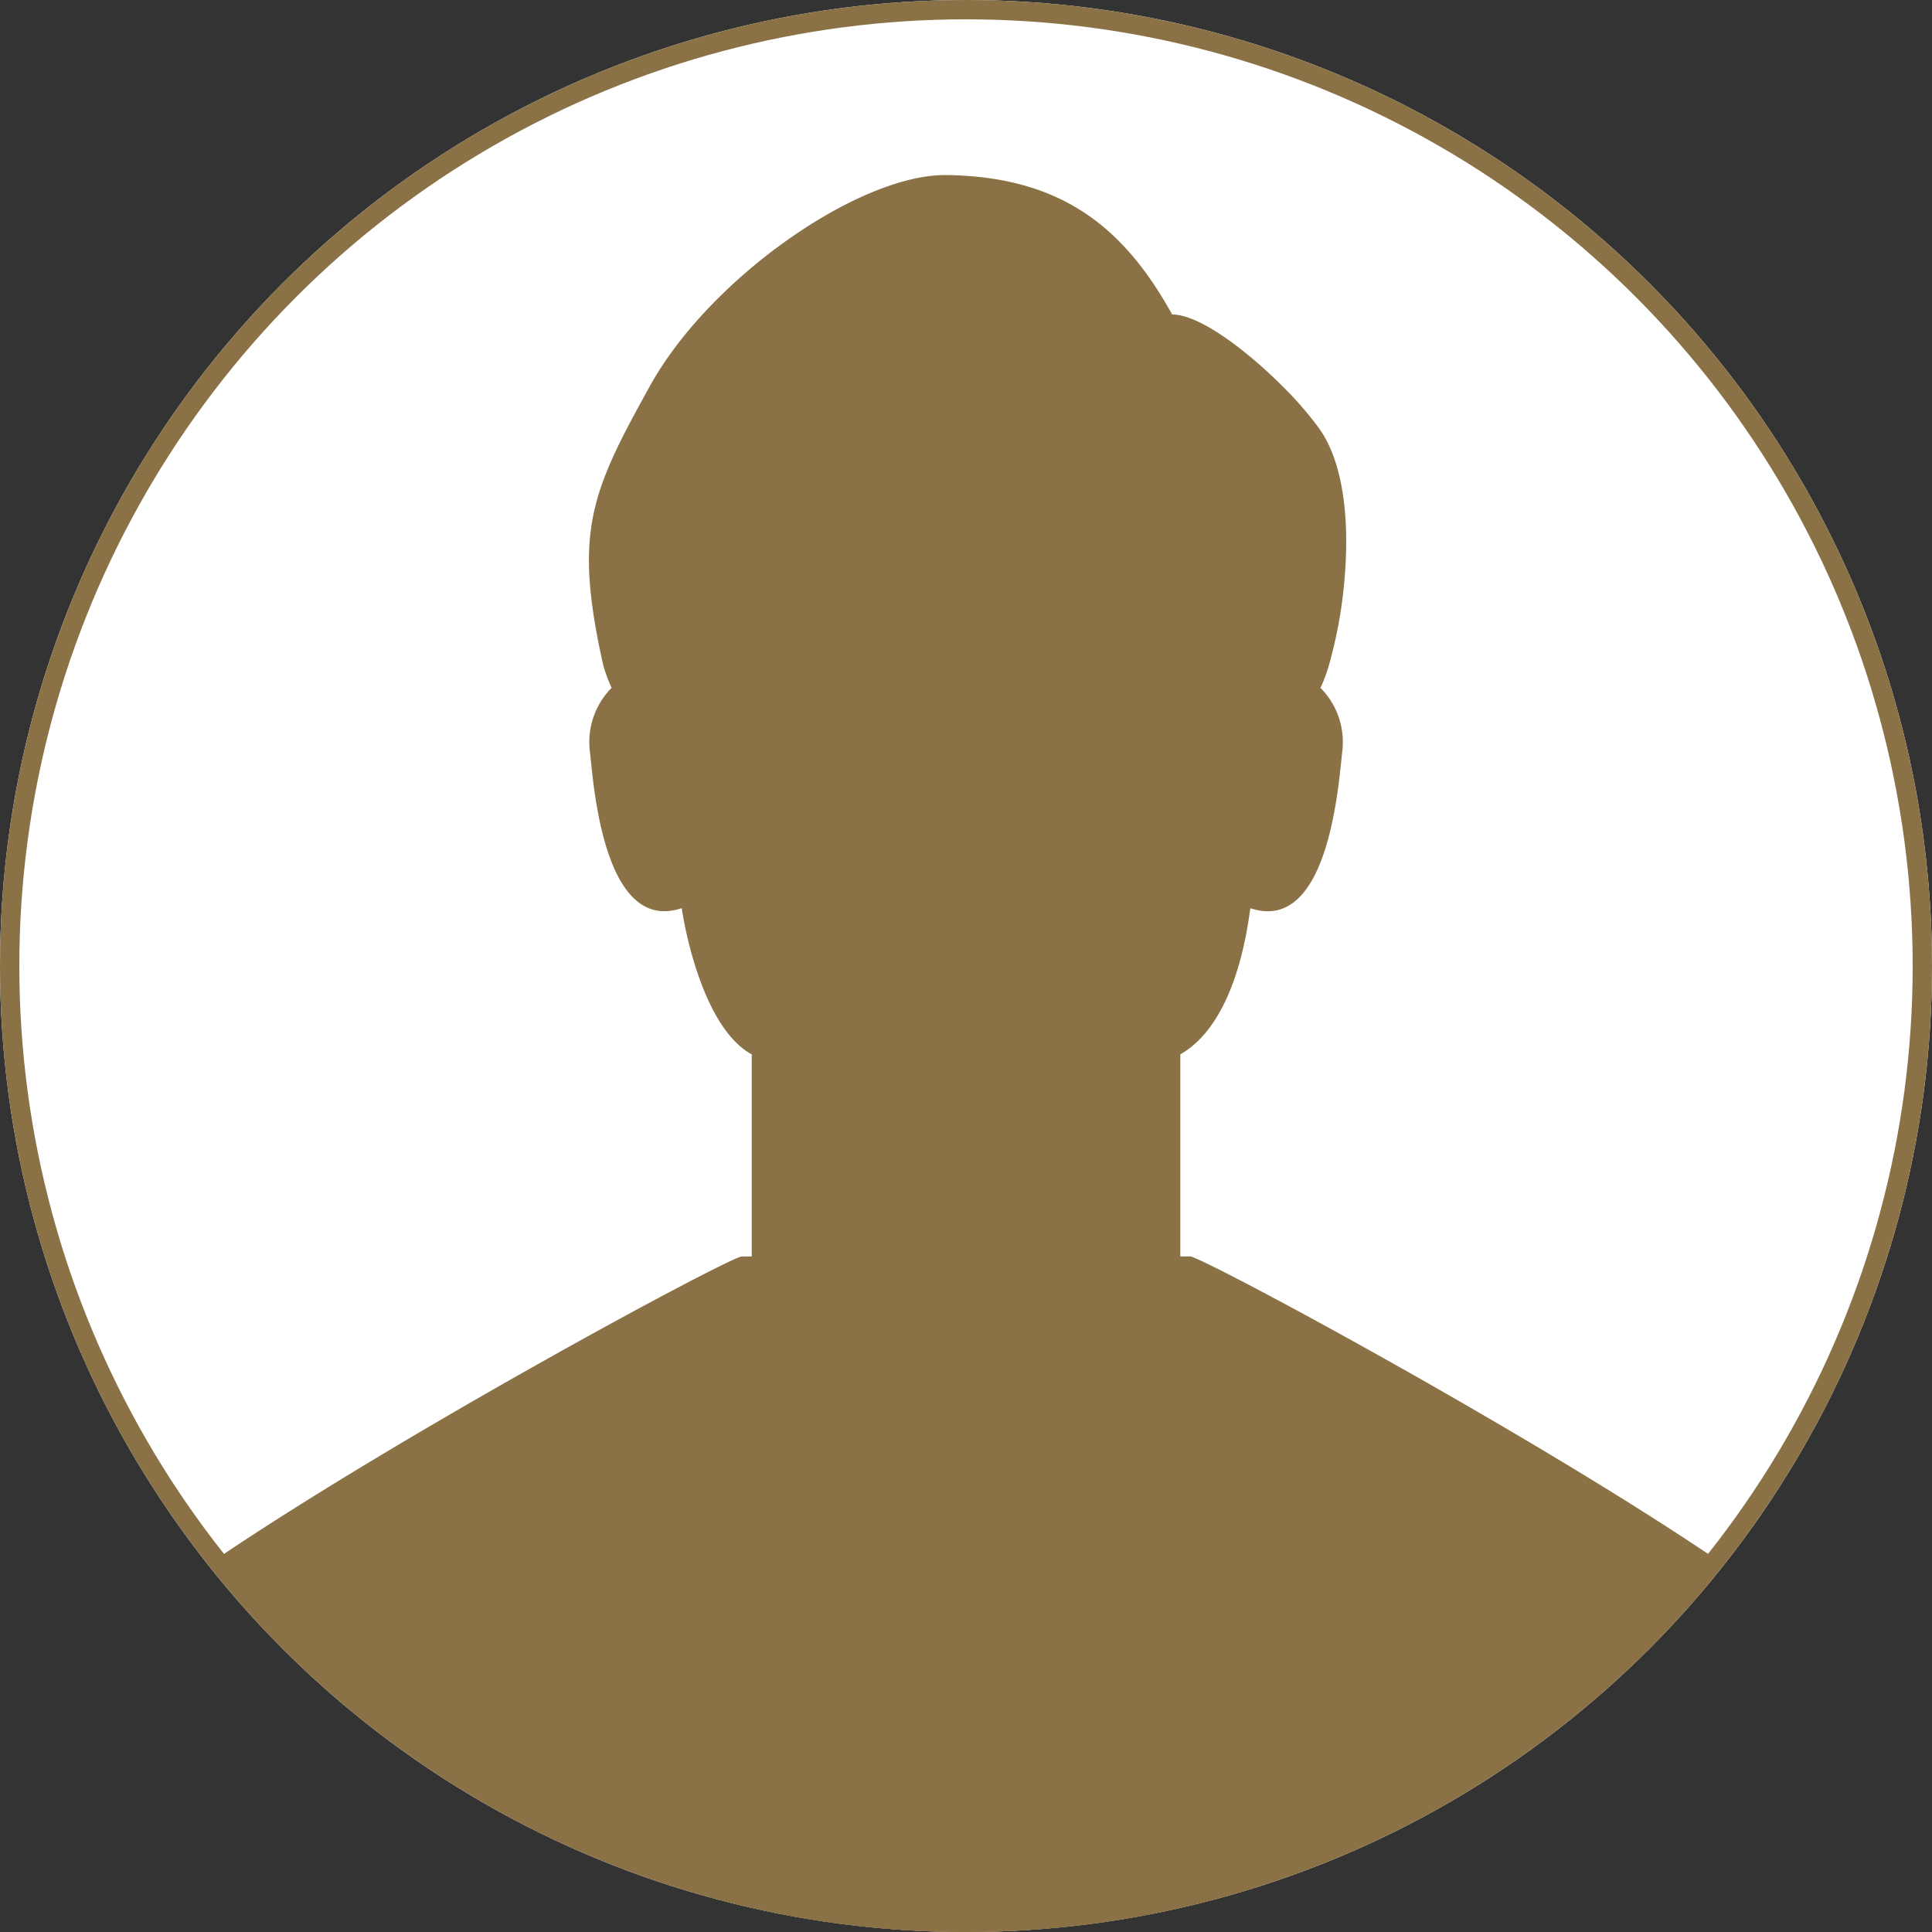
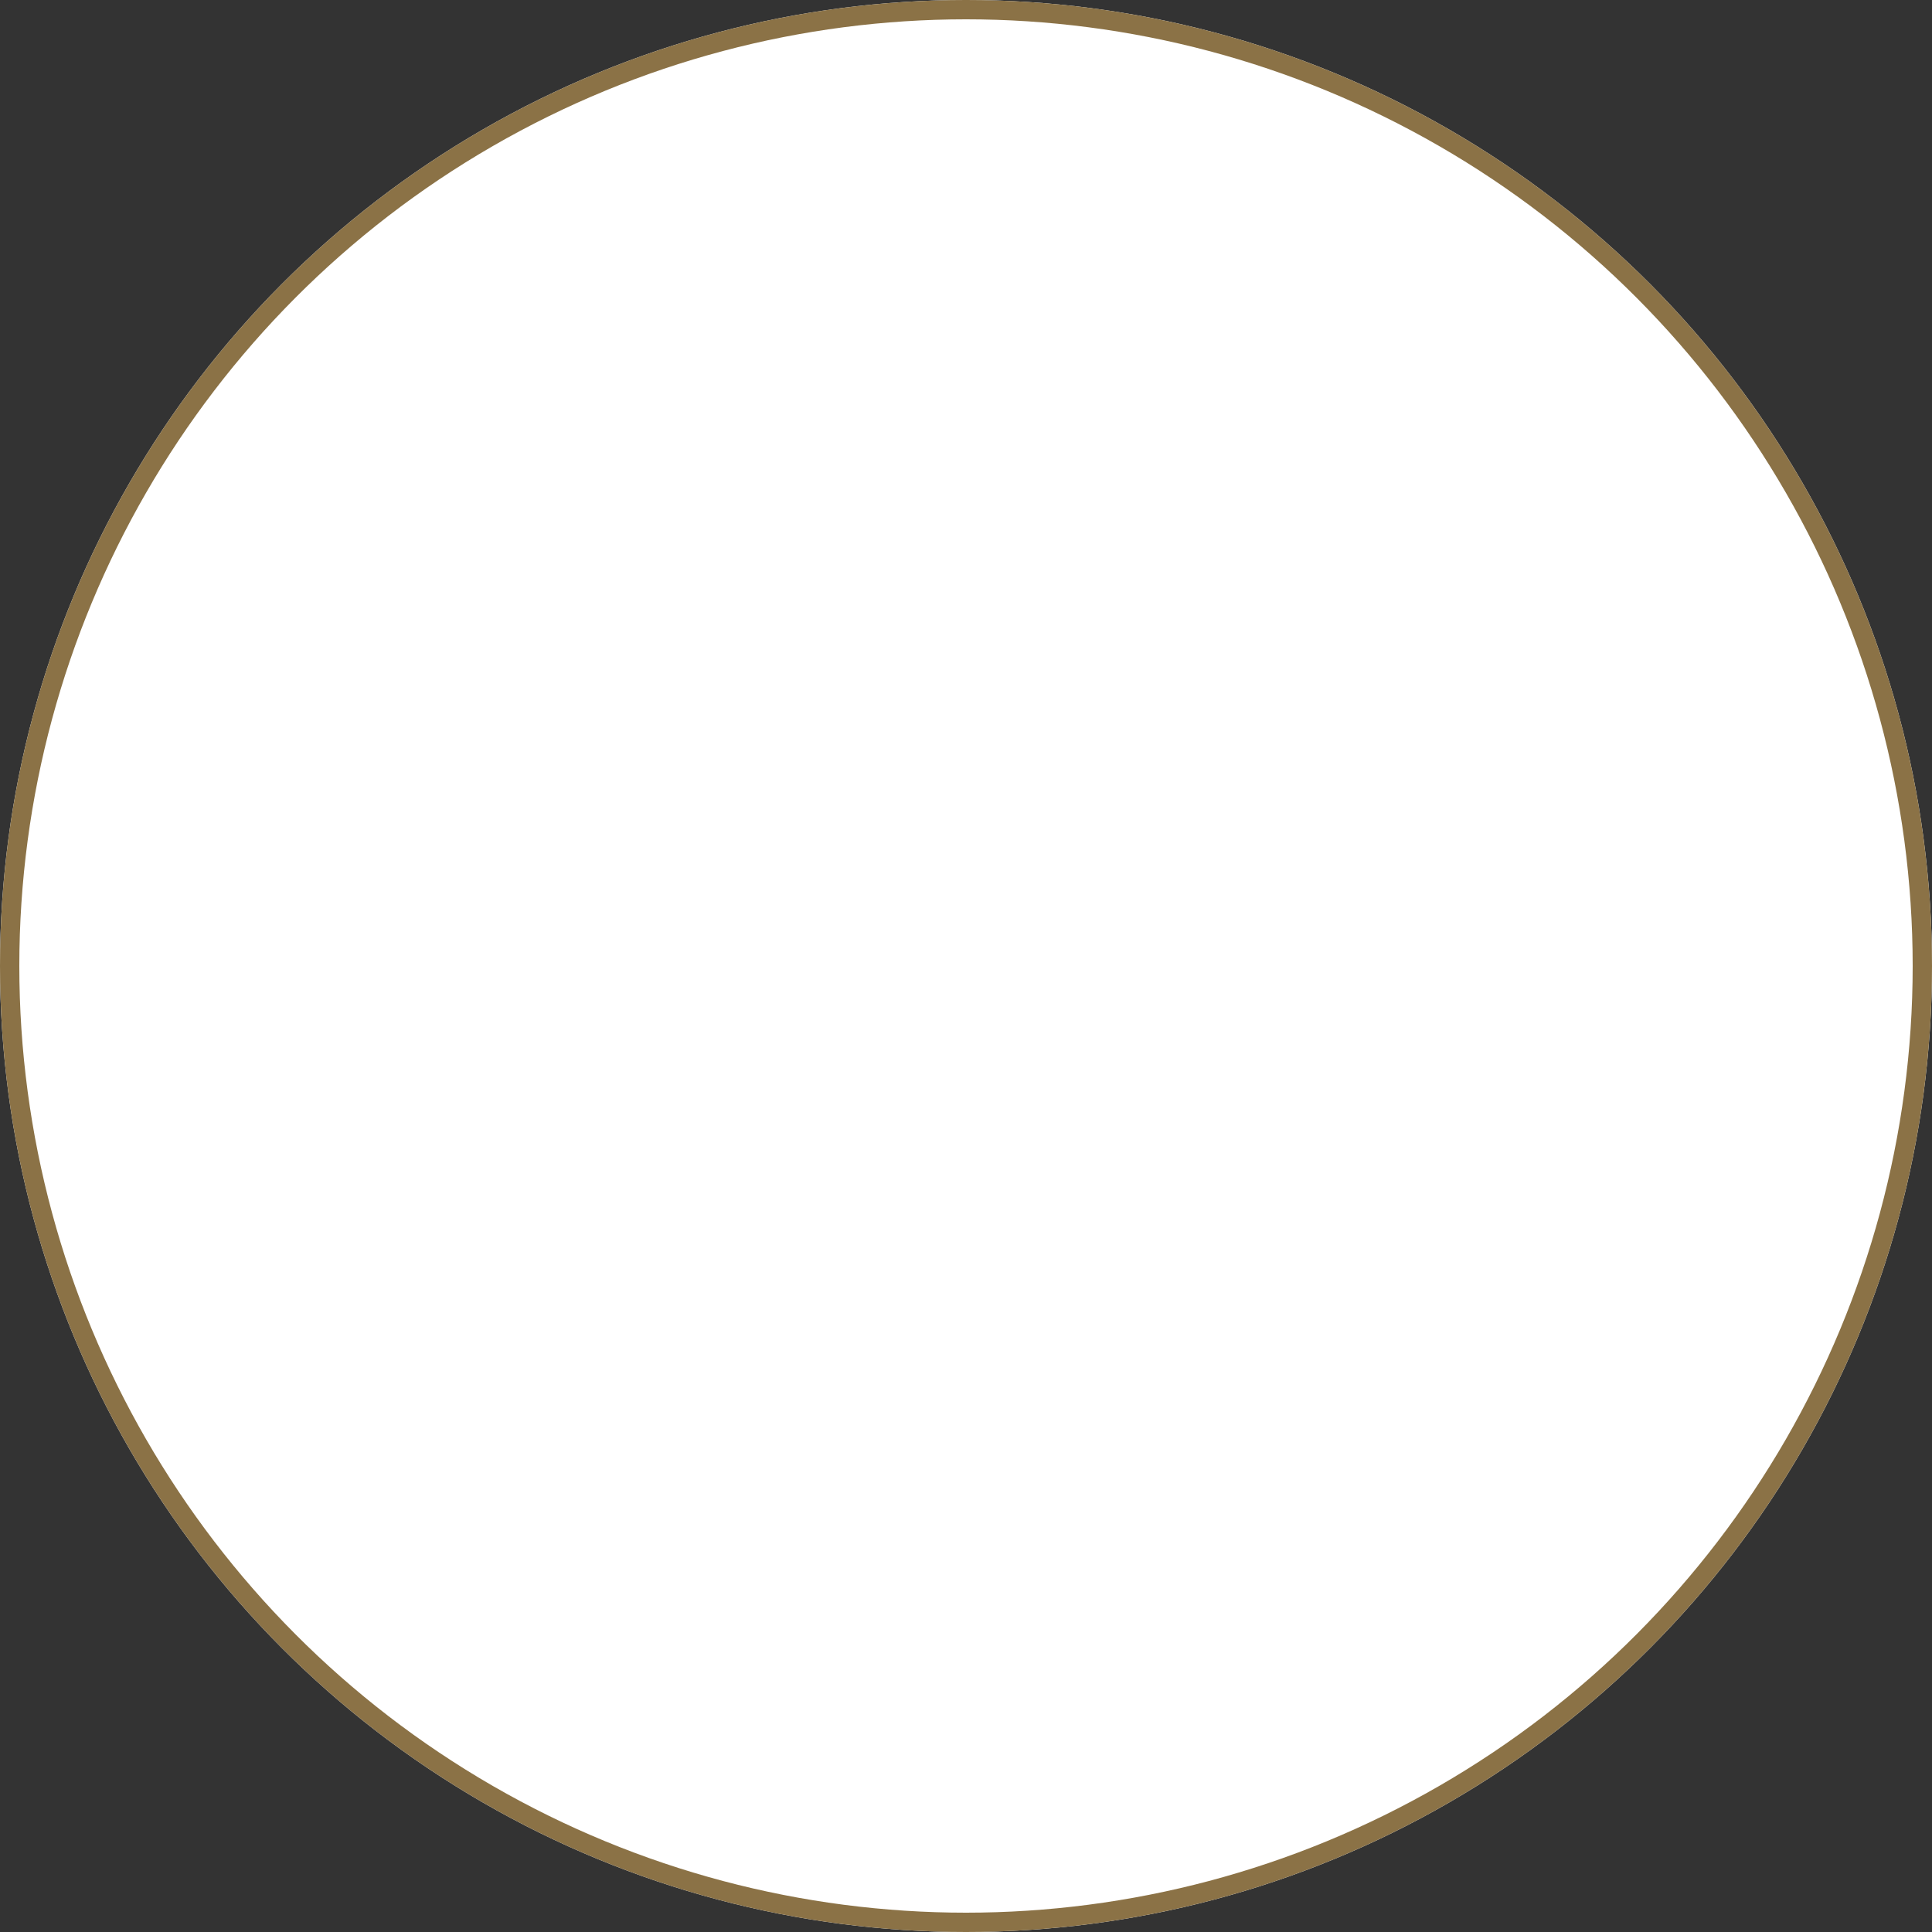
<svg xmlns="http://www.w3.org/2000/svg" width="100" height="100" viewBox="0 0 100 100">
  <rect x="0" y="0" width="100" height="100" fill="#333333" stroke="none" />
  <g id="グループ_395" data-name="グループ 395" transform="translate(-2011 -771)">
    <g id="楕円形_126" data-name="楕円形 126" transform="translate(2011 771)" fill="#fff" stroke="#8b7246" stroke-width="1">
      <circle cx="50" cy="50" r="50" stroke="none" />
      <circle cx="50" cy="50" r="49.5" fill="none" />
    </g>
-     <path id="交差_44" data-name="交差 44" d="M-1089.579,79.885c9.688-6.6,26.448-15.618,27.457-15.85h.532V53.575c-2.49-1.352-3.466-6.448-3.622-7.569h0c-3.975,1.333-4.548-6.145-4.745-8.028a3.992,3.992,0,0,1,1.115-3.377,8.063,8.063,0,0,1-.435-1.169h0c-1.545-6.927-.637-8.938,2.427-14.47,3.088-5.574,10.839-10.964,15.345-10.9.346,0,.683.017,1.009.04,5.43.36,8.374,3.047,10.668,7.176,1.416,0,3.844,1.852,5.687,3.691a18.107,18.107,0,0,1,1.936,2.228c1.274,1.813,1.52,4.744,1.324,7.444a23.611,23.611,0,0,1-.835,4.794h0a7.975,7.975,0,0,1-.435,1.169,3.994,3.994,0,0,1,1.116,3.377c-.2,1.882-.77,9.359-4.745,8.028,0,.038-.013.067-.019.1-.175,1.274-.836,5.884-3.608,7.465l0,10.459h.529c1.009.232,17.77,9.25,27.459,15.851A49.415,49.415,0,0,1-1050.5,99,49.415,49.415,0,0,1-1089.579,79.885Z" transform="translate(3111.5 772)" fill="#8b7246" />
  </g>
</svg>